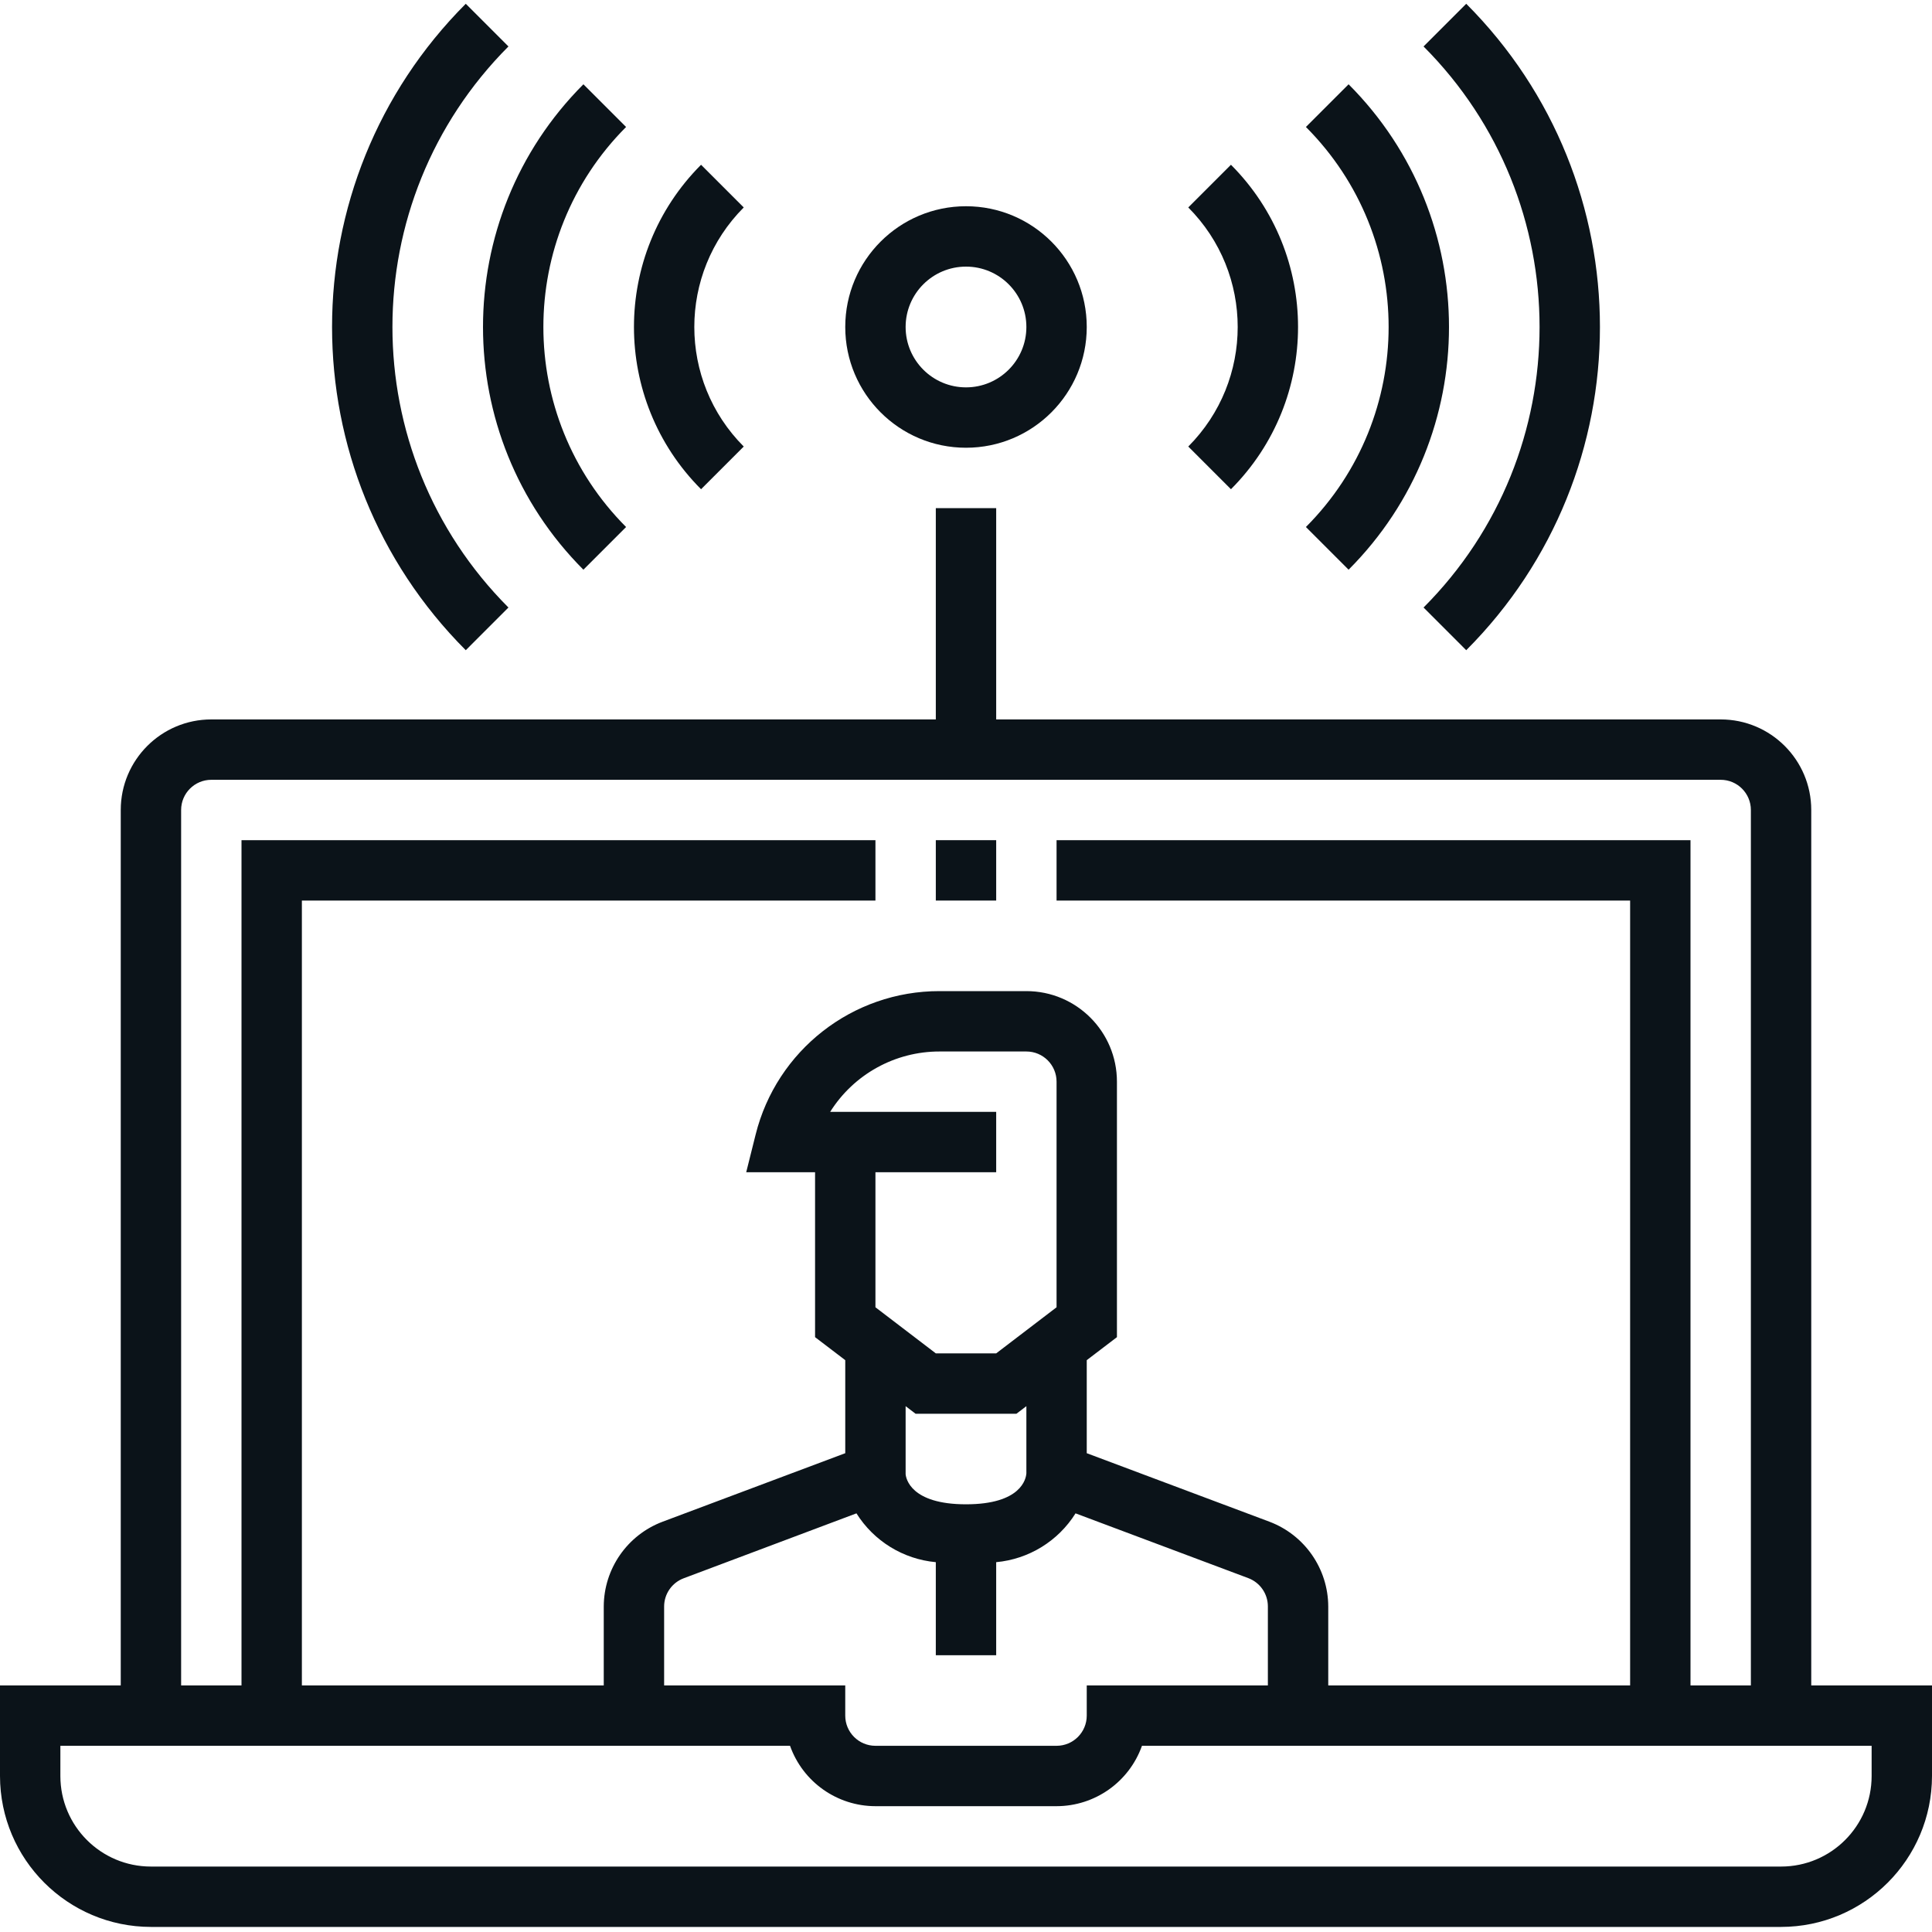
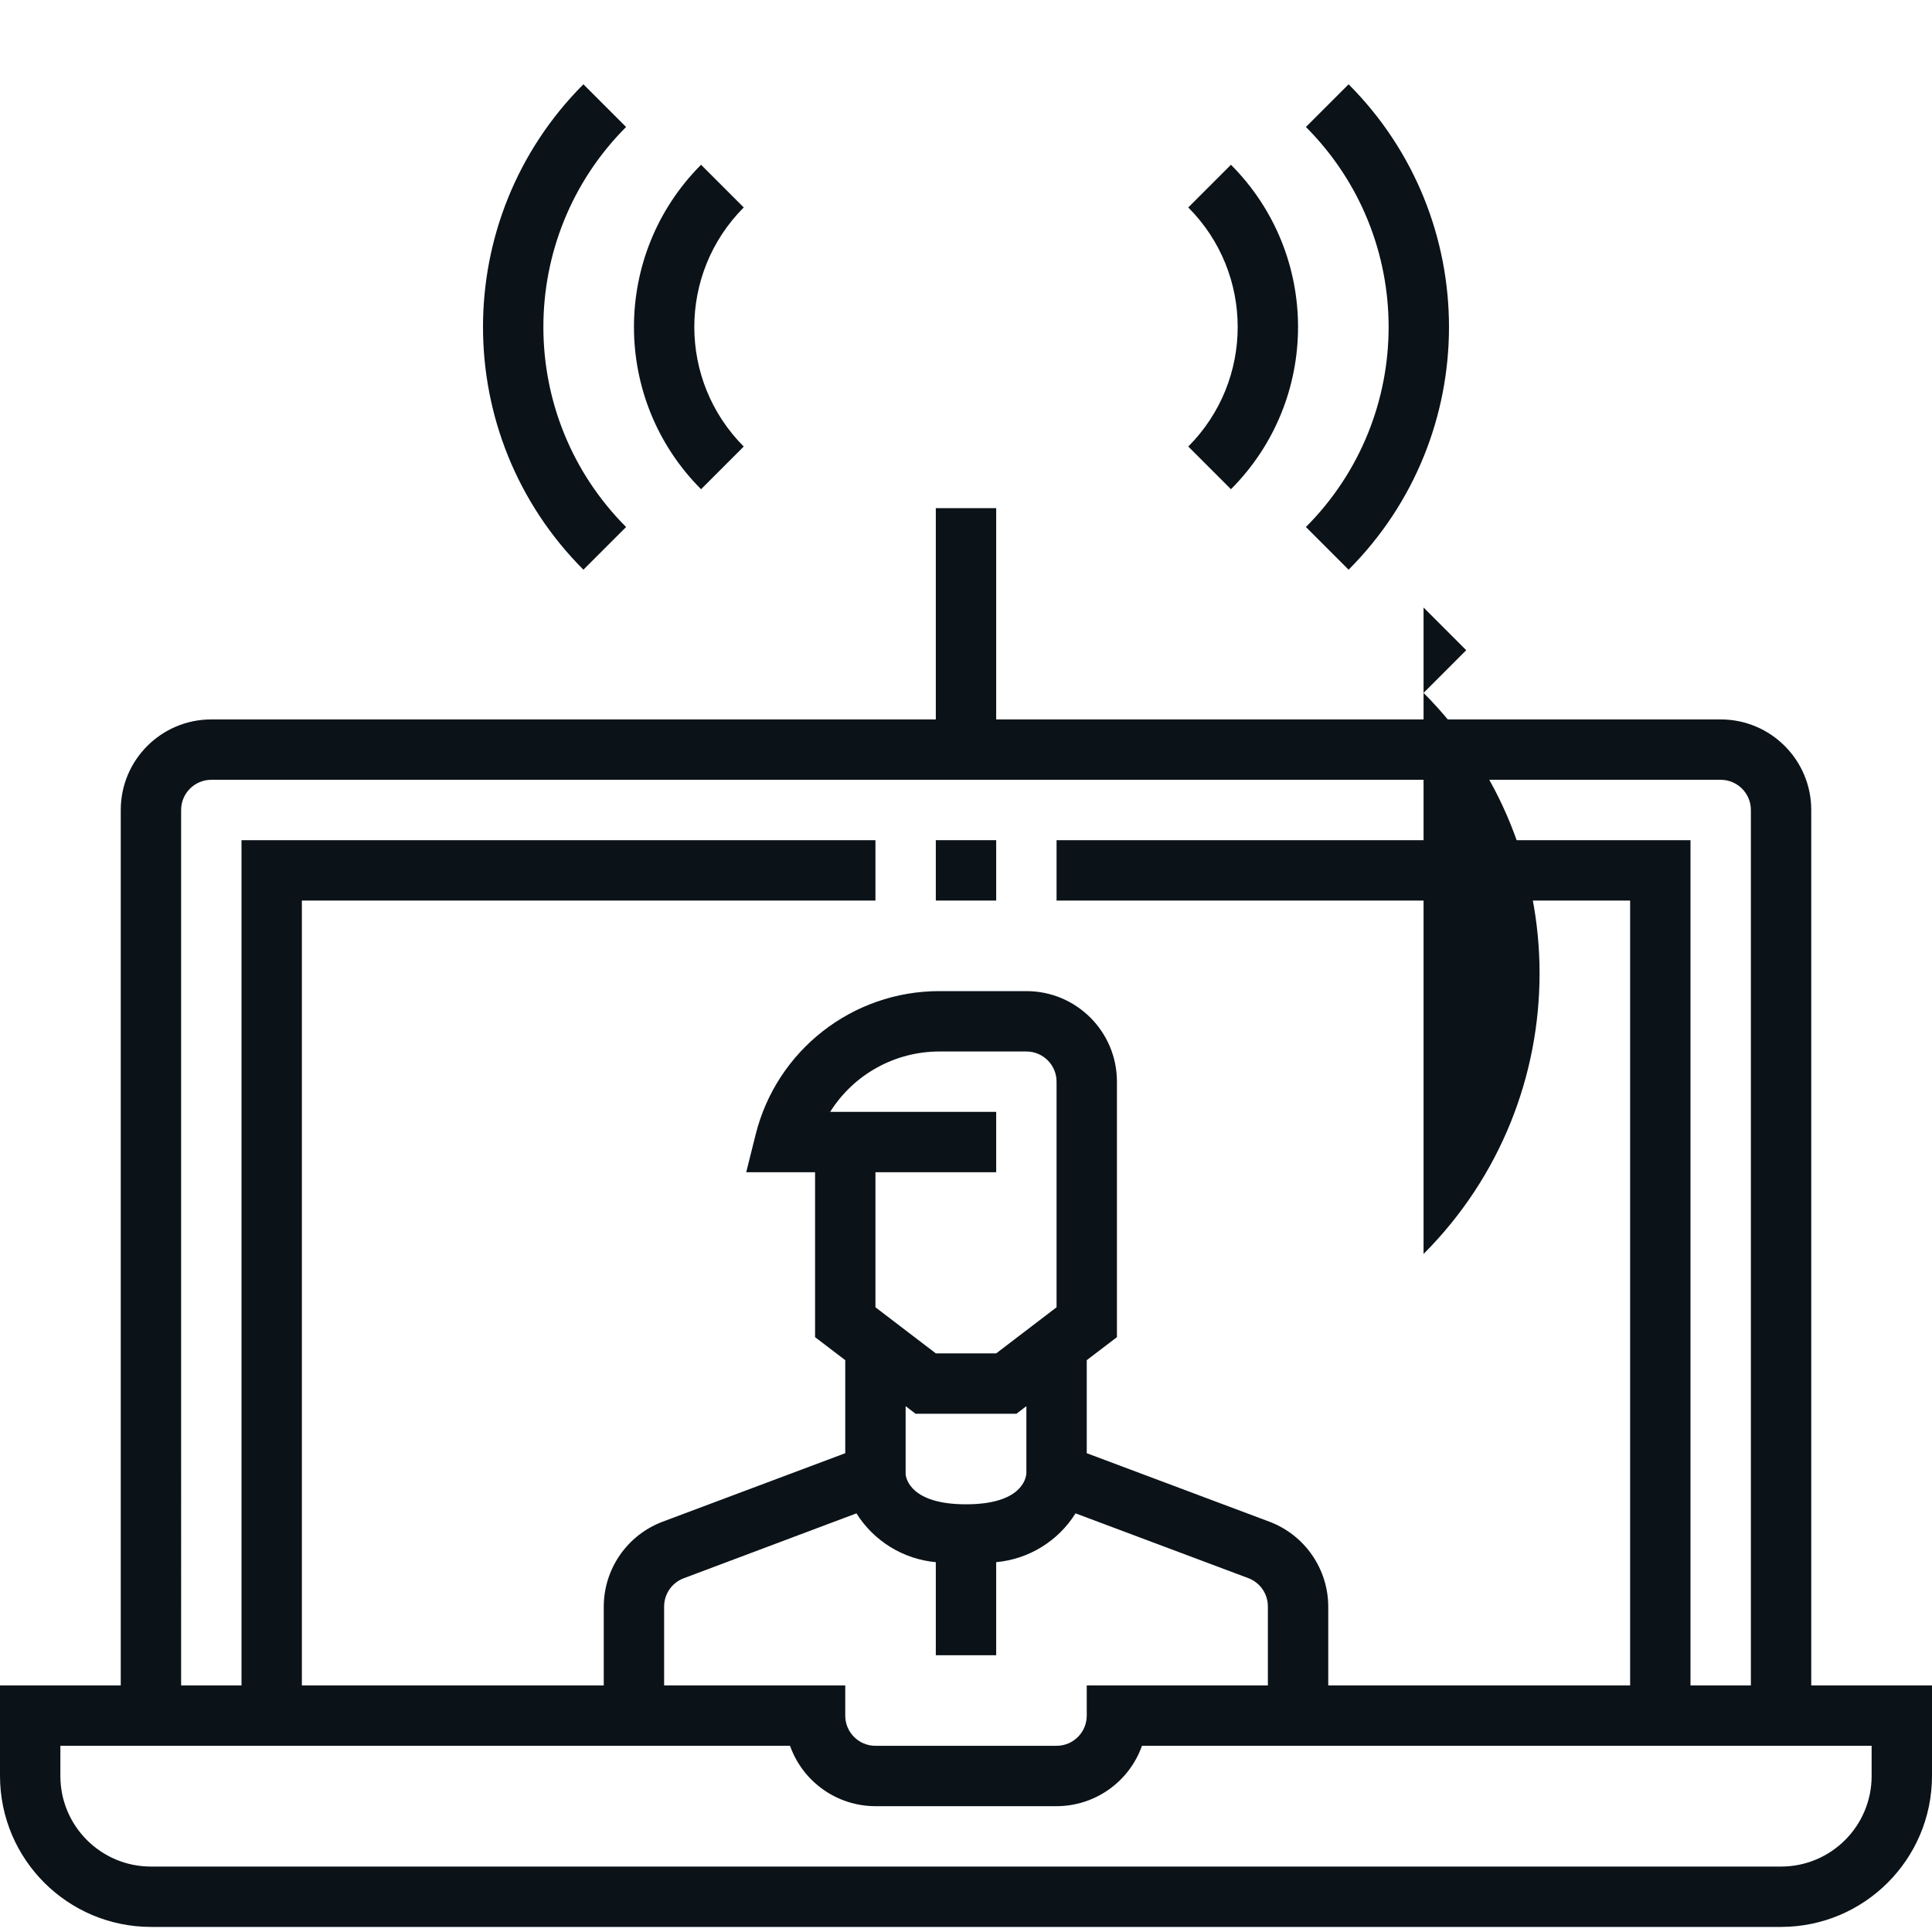
<svg xmlns="http://www.w3.org/2000/svg" height="512px" viewBox="0 -1 512 512" width="512px" class="">
  <g>
    <path d="m248 221.656h16v16h-16zm0 0" data-original="#000000" class="active-path" data-old_color="#000000" fill="#0B1319" />
    <path d="m480 445.656v-232c0-13.254-10.746-24-24-24h-192v-56h-16v56h-192c-13.254 0-24 10.746-24 24v232h-32v24c.027 22.082 17.918 39.973 40 40h432c22.082-.027 39.973-17.918 40-40v-24zm-432-232c0-4.418 3.582-8 8-8h400c4.418 0 8 3.582 8 8v232h-16v-224h-168v16h152v208h-80v-20.914c-.031-9.992-6.227-18.934-15.574-22.469l-48.426-18.16v-24.656l8-6.098v-67.703c0-13.254-10.746-24-24-24h-23.016c-23.066-.027-43.18 15.68-48.746 38.062l-2.484 9.938h18.246v43.703l8 6.098v24.656l-48.414 18.16c-9.355 3.531-15.555 12.473-15.586 22.469v20.914h-80v-208h152v-16h-168v224h-16zm128 232v-20.914c0-3.332 2.07-6.316 5.191-7.484l45.777-17.203c4.609 7.355 12.387 12.141 21.031 12.938v24.664h16v-24.664c8.645-.797 16.422-5.582 21.031-12.938l45.785 17.168c3.117 1.176 5.184 4.156 5.184 7.488v20.945h-48v8c0 4.418-3.582 8-8 8h-48c-4.418 0-8-3.582-8-8v-8zm88-88h-16l-16-12.215v-35.785h32v-16h-44c6.266-9.969 17.219-16.016 28.992-16h23.008c4.418 0 8 3.582 8 8v59.785zm8 13.992v17.809c-.098 1.406-1.344 8.199-16 8.199s-15.91-6.855-16-8v-18.008l2.633 2.008h26.734zm224 98.008c0 13.254-10.746 24-24 24h-432c-13.254 0-24-10.746-24-24v-8h193.367c3.402 9.582 12.465 15.988 22.633 16h48c10.168-.012 19.23-6.418 22.633-16h193.367zm0 0" data-original="#000000" class="active-path" data-old_color="#000000" fill="#0B1319" />
-     <path d="m134.742 160c-40.992-41.086-40.992-107.602 0-148.688l-11.309-11.312c-47.246 47.332-47.246 123.98 0 171.312zm0 0" data-original="#000000" class="active-path" data-old_color="#000000" fill="#0B1319" />
    <path d="m154.609 149.977 11.312-11.312c-29.227-29.297-29.227-76.719 0-106.016l-11.312-11.312c-35.477 35.543-35.477 93.098 0 128.641zm0 0" data-original="#000000" class="active-path" data-old_color="#000000" fill="#0B1319" />
    <path d="m197.098 117.336c-17.465-17.512-17.465-45.848 0-63.359l-11.312-11.312c-23.707 23.762-23.707 62.223 0 85.984zm0 0" data-original="#000000" class="active-path" data-old_color="#000000" fill="#0B1319" />
-     <path d="m377.258 160 11.309 11.312c47.246-47.332 47.246-123.98 0-171.312l-11.309 11.312c40.992 41.086 40.992 107.602 0 148.688zm0 0" data-original="#000000" class="active-path" data-old_color="#000000" fill="#0B1319" />
+     <path d="m377.258 160 11.309 11.312l-11.309 11.312c40.992 41.086 40.992 107.602 0 148.688zm0 0" data-original="#000000" class="active-path" data-old_color="#000000" fill="#0B1319" />
    <path d="m357.391 149.977c35.477-35.543 35.477-93.098 0-128.641l-11.312 11.312c29.227 29.297 29.227 76.719 0 106.016zm0 0" data-original="#000000" class="active-path" data-old_color="#000000" fill="#0B1319" />
    <path d="m326.215 128.648c23.707-23.762 23.707-62.223 0-85.984l-11.312 11.312c17.465 17.512 17.465 45.848 0 63.359zm0 0" data-original="#000000" class="active-path" data-old_color="#000000" fill="#0B1319" />
-     <path d="m256 117.656c17.672 0 32-14.328 32-32s-14.328-32-32-32-32 14.328-32 32 14.328 32 32 32zm0-48c8.836 0 16 7.164 16 16s-7.164 16-16 16-16-7.164-16-16 7.164-16 16-16zm0 0" data-original="#000000" class="active-path" data-old_color="#000000" fill="#0B1319" />
  </g>
</svg>